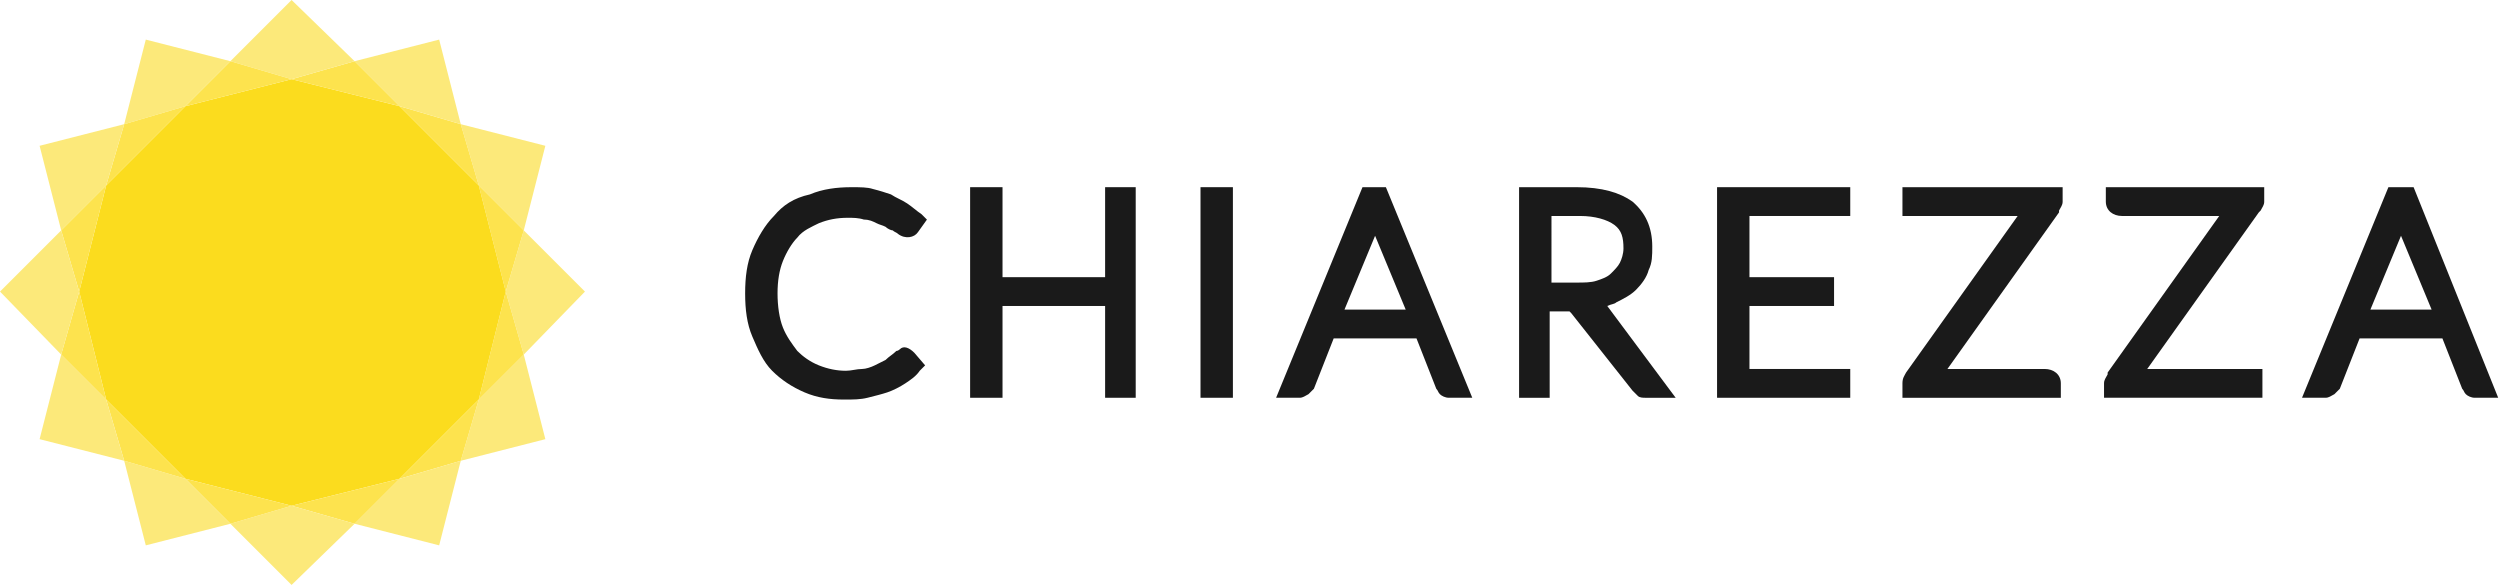
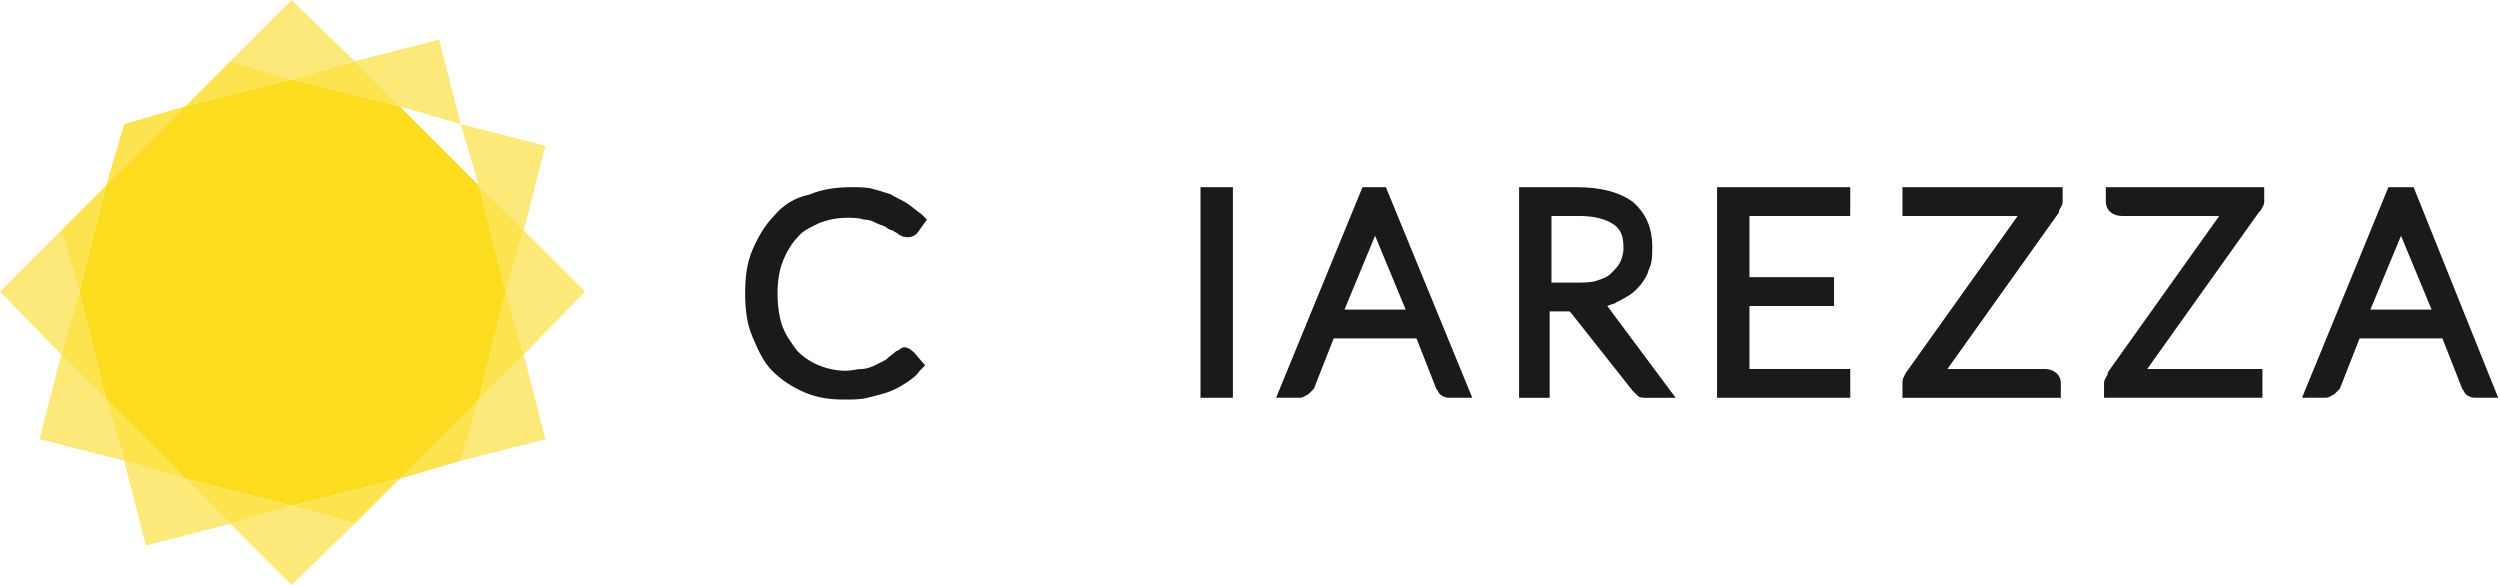
<svg xmlns="http://www.w3.org/2000/svg" id="Layer_1" x="0px" y="0px" viewBox="0 0 138.9 32.5" style="enable-background:new 0 0 138.9 32.5;" xml:space="preserve">
  <style>			.logo.st0{fill:#FCE97A;}			.logo.st1{fill:#FDE34E;}			.logo.st2{fill:#FBDC1E;}			.logo.st3{fill:#1A1A1A;}	 	</style>
  <g>
    <g>
      <g id="XMLID_3_">
        <g>
          <polygon class="logo st0" points="32.5,16.2 29.1,19.7 28.1,16.2 29.1,12.8" />
          <polygon class="logo st0" points="30.3,8.1 29.1,12.8 26.6,10.3 25.6,6.9" />
          <polygon class="logo st0" points="29.1,19.7 30.3,24.4 25.6,25.6 26.6,22.2" />
          <polygon class="logo st1" points="28.1,16.2 29.1,19.7 26.6,22.2" />
          <polygon class="logo st1" points="29.1,12.8 28.1,16.2 26.6,10.3" />
          <polygon class="logo st2" points="26.6,10.3 28.1,16.2 26.6,22.2 22.2,26.6 16.2,28.1 10.3,26.6 5.9,22.2 4.4,16.2 5.9,10.3        10.3,5.9 16.2,4.4 22.2,5.9" />
          <polygon class="logo st1" points="22.2,26.6 26.6,22.2 25.6,25.6" />
-           <polygon class="logo st1" points="25.6,6.9 26.6,10.3 22.2,5.9" />
          <polygon class="logo st0" points="24.4,2.2 25.6,6.9 22.2,5.9 19.7,3.4" />
-           <polygon class="logo st0" points="25.6,25.6 24.4,30.3 19.7,29.1 22.2,26.6" />
          <polygon class="logo st1" points="22.2,26.6 19.7,29.1 16.2,28.1" />
          <polygon class="logo st1" points="22.2,5.9 16.2,4.4 19.7,3.4" />
          <polygon class="logo st0" points="19.7,29.1 16.2,32.5 12.8,29.1 16.2,28.1" />
          <polygon class="logo st0" points="19.7,3.4 16.2,4.4 12.8,3.4 16.2,0" />
          <polygon class="logo st1" points="16.2,4.4 10.3,5.9 12.8,3.4" />
          <polygon class="logo st1" points="16.2,28.1 12.8,29.1 10.3,26.6" />
-           <polygon class="logo st0" points="12.8,3.4 10.3,5.9 6.9,6.9 8.1,2.2" />
          <polygon class="logo st0" points="12.8,29.1 8.1,30.3 6.9,25.6 10.3,26.6" />
          <polygon class="logo st1" points="10.3,5.9 5.9,10.3 6.9,6.9" />
          <polygon class="logo st1" points="10.3,26.6 6.9,25.6 5.9,22.2" />
          <polygon class="logo st0" points="5.9,22.2 6.9,25.6 2.2,24.4 3.4,19.7" />
-           <polygon class="logo st0" points="6.9,6.9 5.9,10.3 3.4,12.8 2.2,8.1" />
          <polygon class="logo st1" points="5.9,10.3 4.4,16.2 3.4,12.8" />
          <polygon class="logo st1" points="4.4,16.2 5.9,22.2 3.4,19.7" />
          <polygon class="logo st0" points="3.4,12.8 4.4,16.2 3.4,19.7 0,16.2" />
        </g>
        <g>					</g>
      </g>
    </g>
    <g>
      <g>
        <path class="logo st3" d="M50,19.4c0,0-0.1,0.1-0.2,0.1c-0.2,0.2-0.4,0.3-0.6,0.5c-0.2,0.1-0.4,0.2-0.6,0.3c-0.2,0.1-0.5,0.2-0.7,0.2      c-0.3,0-0.6,0.1-0.9,0.1c-0.5,0-1-0.1-1.5-0.3c-0.5-0.2-0.9-0.5-1.2-0.8c-0.3-0.4-0.6-0.8-0.8-1.3c-0.2-0.5-0.3-1.2-0.3-1.9      c0-0.7,0.1-1.3,0.3-1.8c0.2-0.5,0.5-1,0.8-1.3c0.3-0.4,0.8-0.6,1.2-0.8c0.5-0.2,1-0.3,1.6-0.3c0.3,0,0.6,0,0.9,0.1      c0.3,0,0.5,0.1,0.7,0.2c0.2,0.1,0.3,0.1,0.5,0.2c0.1,0.1,0.3,0.2,0.4,0.2c0.1,0.1,0.2,0.1,0.3,0.2c0.4,0.3,0.9,0.2,1.1-0.1      l0.5-0.7l-0.3-0.3c-0.3-0.2-0.5-0.4-0.8-0.6c-0.3-0.2-0.6-0.3-0.9-0.5c-0.3-0.1-0.6-0.2-1-0.3c-0.3-0.1-0.7-0.1-1.2-0.1      c-0.8,0-1.6,0.1-2.3,0.4C44.1,11,43.5,11.4,43,12c-0.5,0.5-0.9,1.2-1.2,1.9c-0.3,0.7-0.4,1.5-0.4,2.4c0,0.9,0.1,1.7,0.4,2.4      c0.3,0.7,0.6,1.4,1.1,1.9c0.5,0.5,1.1,0.9,1.8,1.2c0.7,0.3,1.4,0.4,2.2,0.4c0.5,0,0.9,0,1.3-0.1c0.4-0.1,0.8-0.2,1.1-0.3      c0.3-0.1,0.7-0.3,1-0.5c0.3-0.2,0.6-0.4,0.8-0.7l0.3-0.3l-0.6-0.7C50.5,19.3,50.2,19.2,50,19.4z" />
-         <polygon class="logo st3" points="61.4,15.4 55.7,15.4 55.7,10.4 53.9,10.4 53.9,22.1 55.7,22.1 55.7,17 61.4,17 61.4,22.1 63.1,22.1       63.1,10.4 61.4,10.4    " />
        <rect x="66.7" y="10.4" class="logo st3" width="1.8" height="11.7" />
        <path class="logo st3" d="M75.7,10.4l-4.8,11.7h1.3c0.2,0,0.3-0.1,0.5-0.2c0.1-0.1,0.2-0.2,0.3-0.3l1.1-2.8h4.6l1.1,2.8      c0.1,0.1,0.1,0.2,0.2,0.3c0.1,0.1,0.3,0.2,0.5,0.2h1.3l-4.8-11.7H75.7z M74.7,17.2l1.7-4.1l1.7,4.1H74.7z" />
        <path class="logo st3" d="M89.8,16.8c0.4-0.2,0.8-0.4,1.1-0.7c0.3-0.3,0.6-0.7,0.7-1.1c0.2-0.4,0.2-0.8,0.2-1.3c0-1.1-0.4-1.9-1.1-2.5      c-0.7-0.5-1.7-0.8-3.1-0.8h-3.2v11.7h1.7v-4.8h0.9c0.2,0,0.2,0,0.2,0c0,0,0,0,0.1,0.1l3.4,4.3c0.1,0.1,0.2,0.2,0.3,0.3      c0.1,0.1,0.3,0.1,0.4,0.1h1.7L89.3,17C89.5,16.9,89.7,16.9,89.8,16.8z M86.3,12h1.5c0.8,0,1.5,0.2,1.9,0.5      c0.4,0.3,0.5,0.7,0.5,1.3c0,0.3-0.1,0.6-0.2,0.8c-0.1,0.2-0.3,0.4-0.5,0.6c-0.2,0.2-0.5,0.3-0.8,0.4c-0.3,0.1-0.7,0.1-1.1,0.1      h-1.4V12z" />
        <polygon class="logo st3" points="95.4,22.1 102.8,22.1 102.8,20.5 97.2,20.5 97.2,17 101.9,17 101.9,15.4 97.2,15.4 97.2,12       102.8,12 102.8,10.4 95.4,10.4    " />
-         <path class="logo st3" d="M105.7,10.4V12h6.4l-6.2,8.7l0,0c-0.1,0.2-0.2,0.3-0.2,0.6v0.8h8.3l0.5,0v-0.8c0-0.5-0.4-0.8-0.9-0.8h-5.4      l6.2-8.7l0-0.1l0,0c0.1-0.2,0.2-0.3,0.2-0.5v-0.8h-8.2L105.7,10.4z" />
+         <path class="logo st3" d="M105.7,10.4V12h6.4l-6.2,8.7l0,0c-0.1,0.2-0.2,0.3-0.2,0.6v0.8h8.3l0.5,0v-0.8c0-0.5-0.4-0.8-0.9-0.8h-5.4      l6.2-8.7l0-0.1l0,0c0.1-0.2,0.2-0.3,0.2-0.5v-0.8L105.7,10.4z" />
        <path class="logo st3" d="M134.1,10.4h-1.4l-4.8,11.7h1.3c0.2,0,0.3-0.1,0.5-0.2c0.1-0.1,0.2-0.2,0.3-0.3l1.1-2.8h4.6l1.1,2.8      c0.1,0.1,0.1,0.2,0.2,0.3c0.1,0.1,0.3,0.2,0.5,0.2h1.3L134.1,10.4z M131.7,17.2l1.7-4.1l1.7,4.1H131.7z" />
        <path class="logo st3" d="M117,10.4v0.8c0,0.5,0.4,0.8,0.9,0.8h5.4l-6.2,8.7l0,0.1c-0.1,0.2-0.2,0.3-0.2,0.5v0.8h8.3l0.5,0v-1.6h-6.4      l6.2-8.7l0.1-0.1c0.1-0.2,0.2-0.3,0.2-0.5v-0.8h-8.2L117,10.4z" />
      </g>
    </g>
  </g>
</svg>